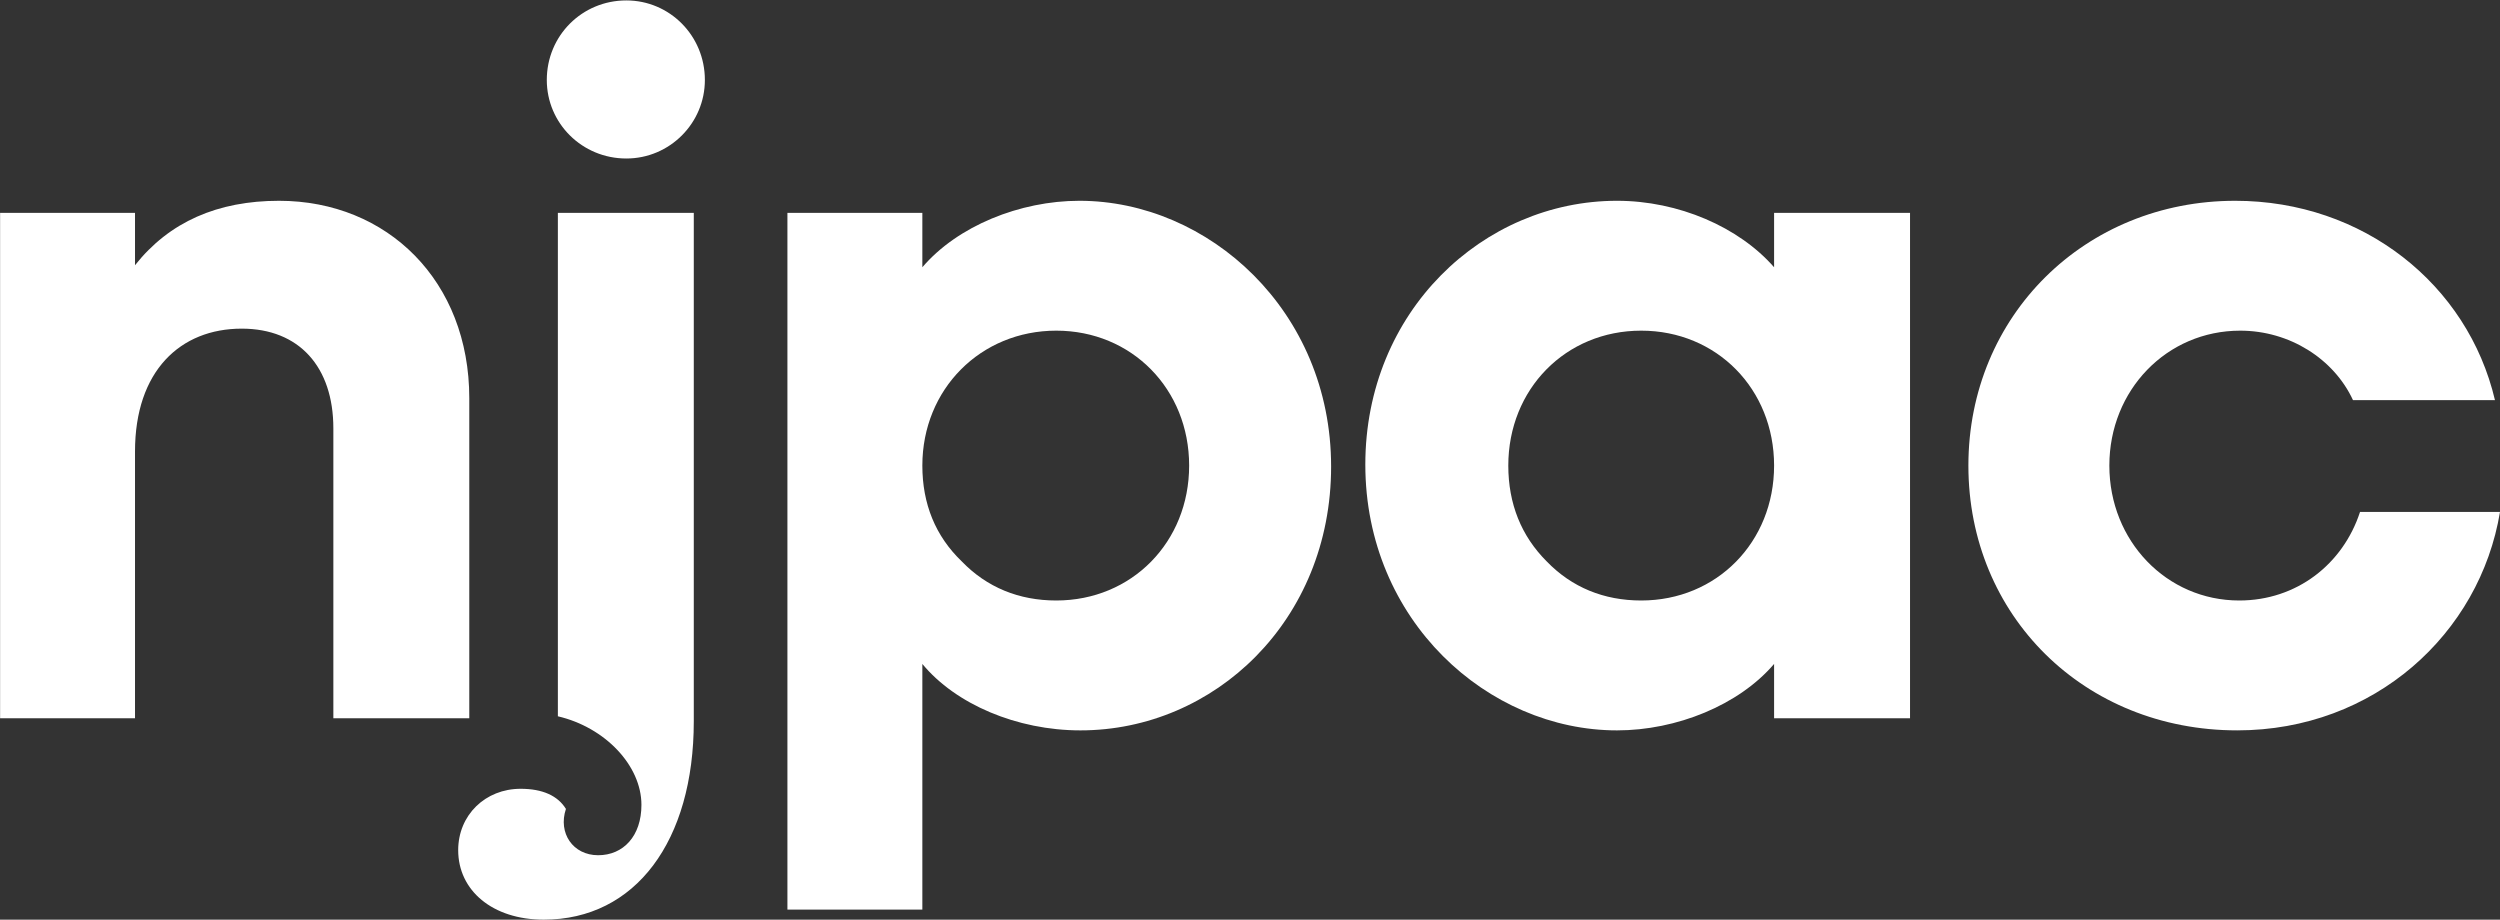
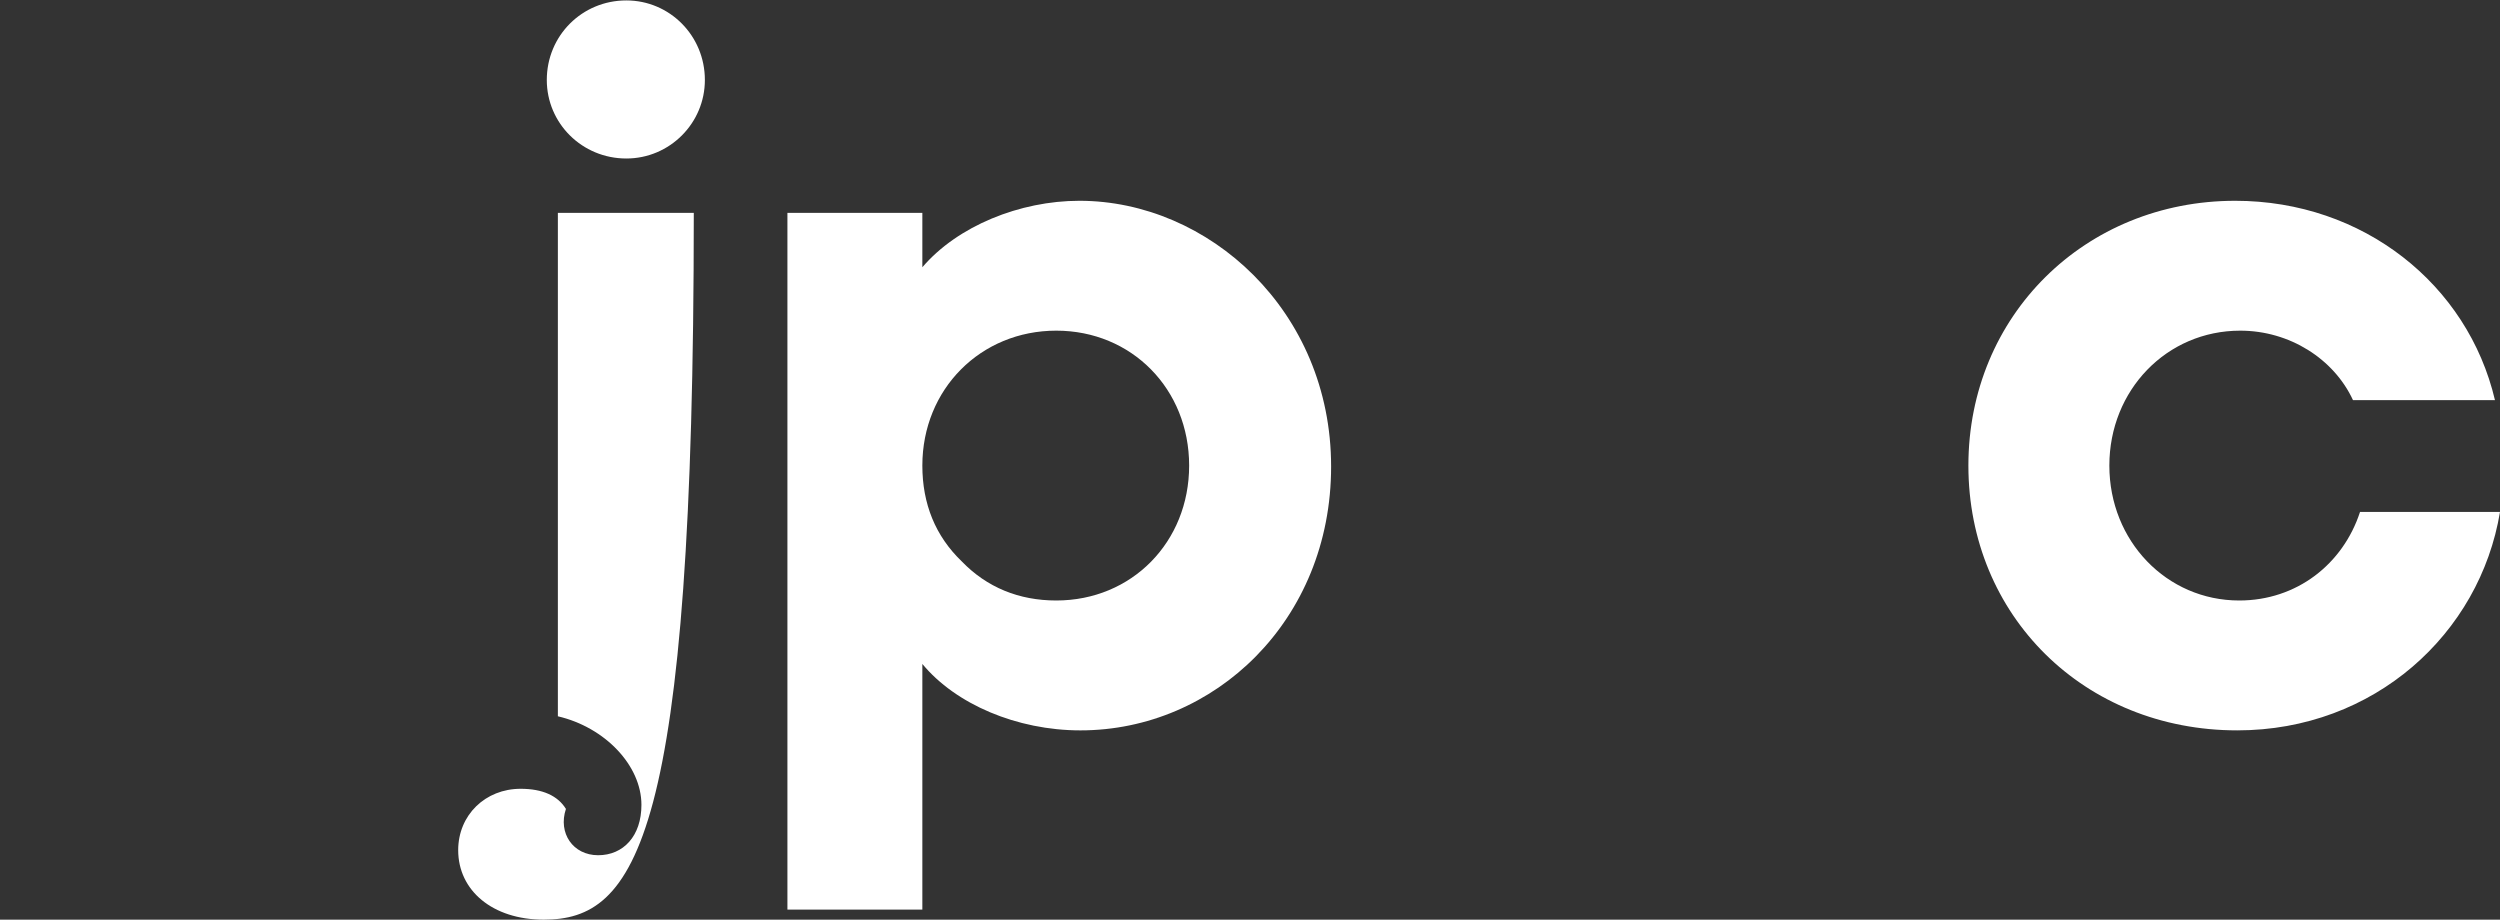
<svg xmlns="http://www.w3.org/2000/svg" width="946px" height="348px" viewBox="0 0 946 348" version="1.1">
  <rect x="0" y="0" width="946" height="348" fill="#333333" stroke="none" />
  <title>Njpac_Logo_2017</title>
  <desc>Created with Sketch.</desc>
  <defs />
  <g id="Page-1" stroke="none" stroke-width="1" fill="none" fill-rule="evenodd">
    <g id="Njpac_Logo_2017" fill="#FFFFFF" fill-rule="nonzero">
-       <path d="M177.576,150.652 L177.576,271.802 L126.142,271.802 L126.142,162.079 C126.142,138.841 113.187,124.357 91.476,124.357 C68.231,124.357 51.087,140.363 51.087,170.846 L51.087,271.802 L0.037,271.802 L0.037,80.546 L51.087,80.546 L51.087,100.363 C64.042,83.979 82.331,75.979 105.57,75.979 C146.714,75.979 177.576,106.457 177.576,150.652" id="Shape" />
-       <path d="M206.908,30.261 C206.908,13.494 220.241,0.161 237.008,0.161 C253.386,0.161 266.724,13.494 266.724,30.261 C266.724,46.644 253.386,59.978 237.008,59.978 C220.241,59.978 206.908,46.644 206.908,30.261 M173.38,321.711 C173.38,308.378 183.669,298.478 197.002,298.478 C205.386,298.478 211.097,301.144 214.147,306.094 C211.097,315.239 216.813,323.617 226.341,323.617 C235.863,323.617 242.719,316.378 242.719,304.567 C242.719,289.711 229.008,275.233 211.097,271.044 L211.097,80.55 L262.53,80.55 L262.53,272.944 C262.53,318.283 240.436,348 205.763,348 C186.336,348 173.38,336.95 173.38,321.711" id="Shape" />
+       <path d="M206.908,30.261 C206.908,13.494 220.241,0.161 237.008,0.161 C253.386,0.161 266.724,13.494 266.724,30.261 C266.724,46.644 253.386,59.978 237.008,59.978 C220.241,59.978 206.908,46.644 206.908,30.261 M173.38,321.711 C173.38,308.378 183.669,298.478 197.002,298.478 C205.386,298.478 211.097,301.144 214.147,306.094 C211.097,315.239 216.813,323.617 226.341,323.617 C235.863,323.617 242.719,316.378 242.719,304.567 C242.719,289.711 229.008,275.233 211.097,271.044 L211.097,80.55 L262.53,80.55 C262.53,318.283 240.436,348 205.763,348 C186.336,348 173.38,336.95 173.38,321.711" id="Shape" />
      <path d="M399.683,227.227 C428.256,227.227 449.972,205.132 449.972,176.177 C449.972,147.221 428.256,125.121 399.683,125.121 C371.111,125.121 349.017,147.221 349.017,176.177 C349.017,190.654 353.967,202.843 363.872,212.371 C373.394,222.271 385.589,227.227 399.683,227.227 M503.694,176.56 C503.694,234.849 459.5,276.377 408.828,276.377 C384.822,276.377 361.583,266.471 349.017,251.232 L349.017,344.188 L297.961,344.188 L297.961,80.549 L349.017,80.549 L349.017,101.127 C362.35,85.504 385.972,75.977 408.444,75.977 C457.211,75.977 503.694,117.504 503.694,176.56" id="Shape" />
-       <path d="M621.028,227.227 C649.606,227.227 671.317,205.132 671.317,176.177 C671.317,147.221 649.606,125.121 621.028,125.121 C592.456,125.121 570.739,147.221 570.739,176.177 C570.739,190.654 575.694,202.843 585.211,212.371 C594.739,222.271 606.933,227.227 621.028,227.227 Z M722.756,271.804 L671.317,271.804 L671.317,251.232 C657.983,266.854 634.361,276.377 611.883,276.377 C563.117,276.377 516.639,234.849 516.639,175.793 C516.639,117.888 561.211,75.977 611.883,75.977 C635.122,75.977 657.983,85.882 671.317,101.127 L671.317,80.549 L722.756,80.549 L722.756,271.804 Z" id="Shape" />
      <path d="M744.839,176.178 C744.839,119.411 789.033,75.978 845.8,75.978 C894.189,75.978 933.806,107.6 944.094,151.411 L890.372,151.411 C883.139,135.794 866.372,125.122 847.706,125.122 C819.894,125.122 798.178,147.6 798.178,176.178 C798.178,204.756 819.894,227.228 847.328,227.228 C869.039,227.228 886.567,213.517 893.039,193.706 L946,193.706 C938.383,239.8 898.378,276.372 846.561,276.372 C788.656,276.372 744.839,232.944 744.839,176.178" id="Shape" />
    </g>
  </g>
</svg>